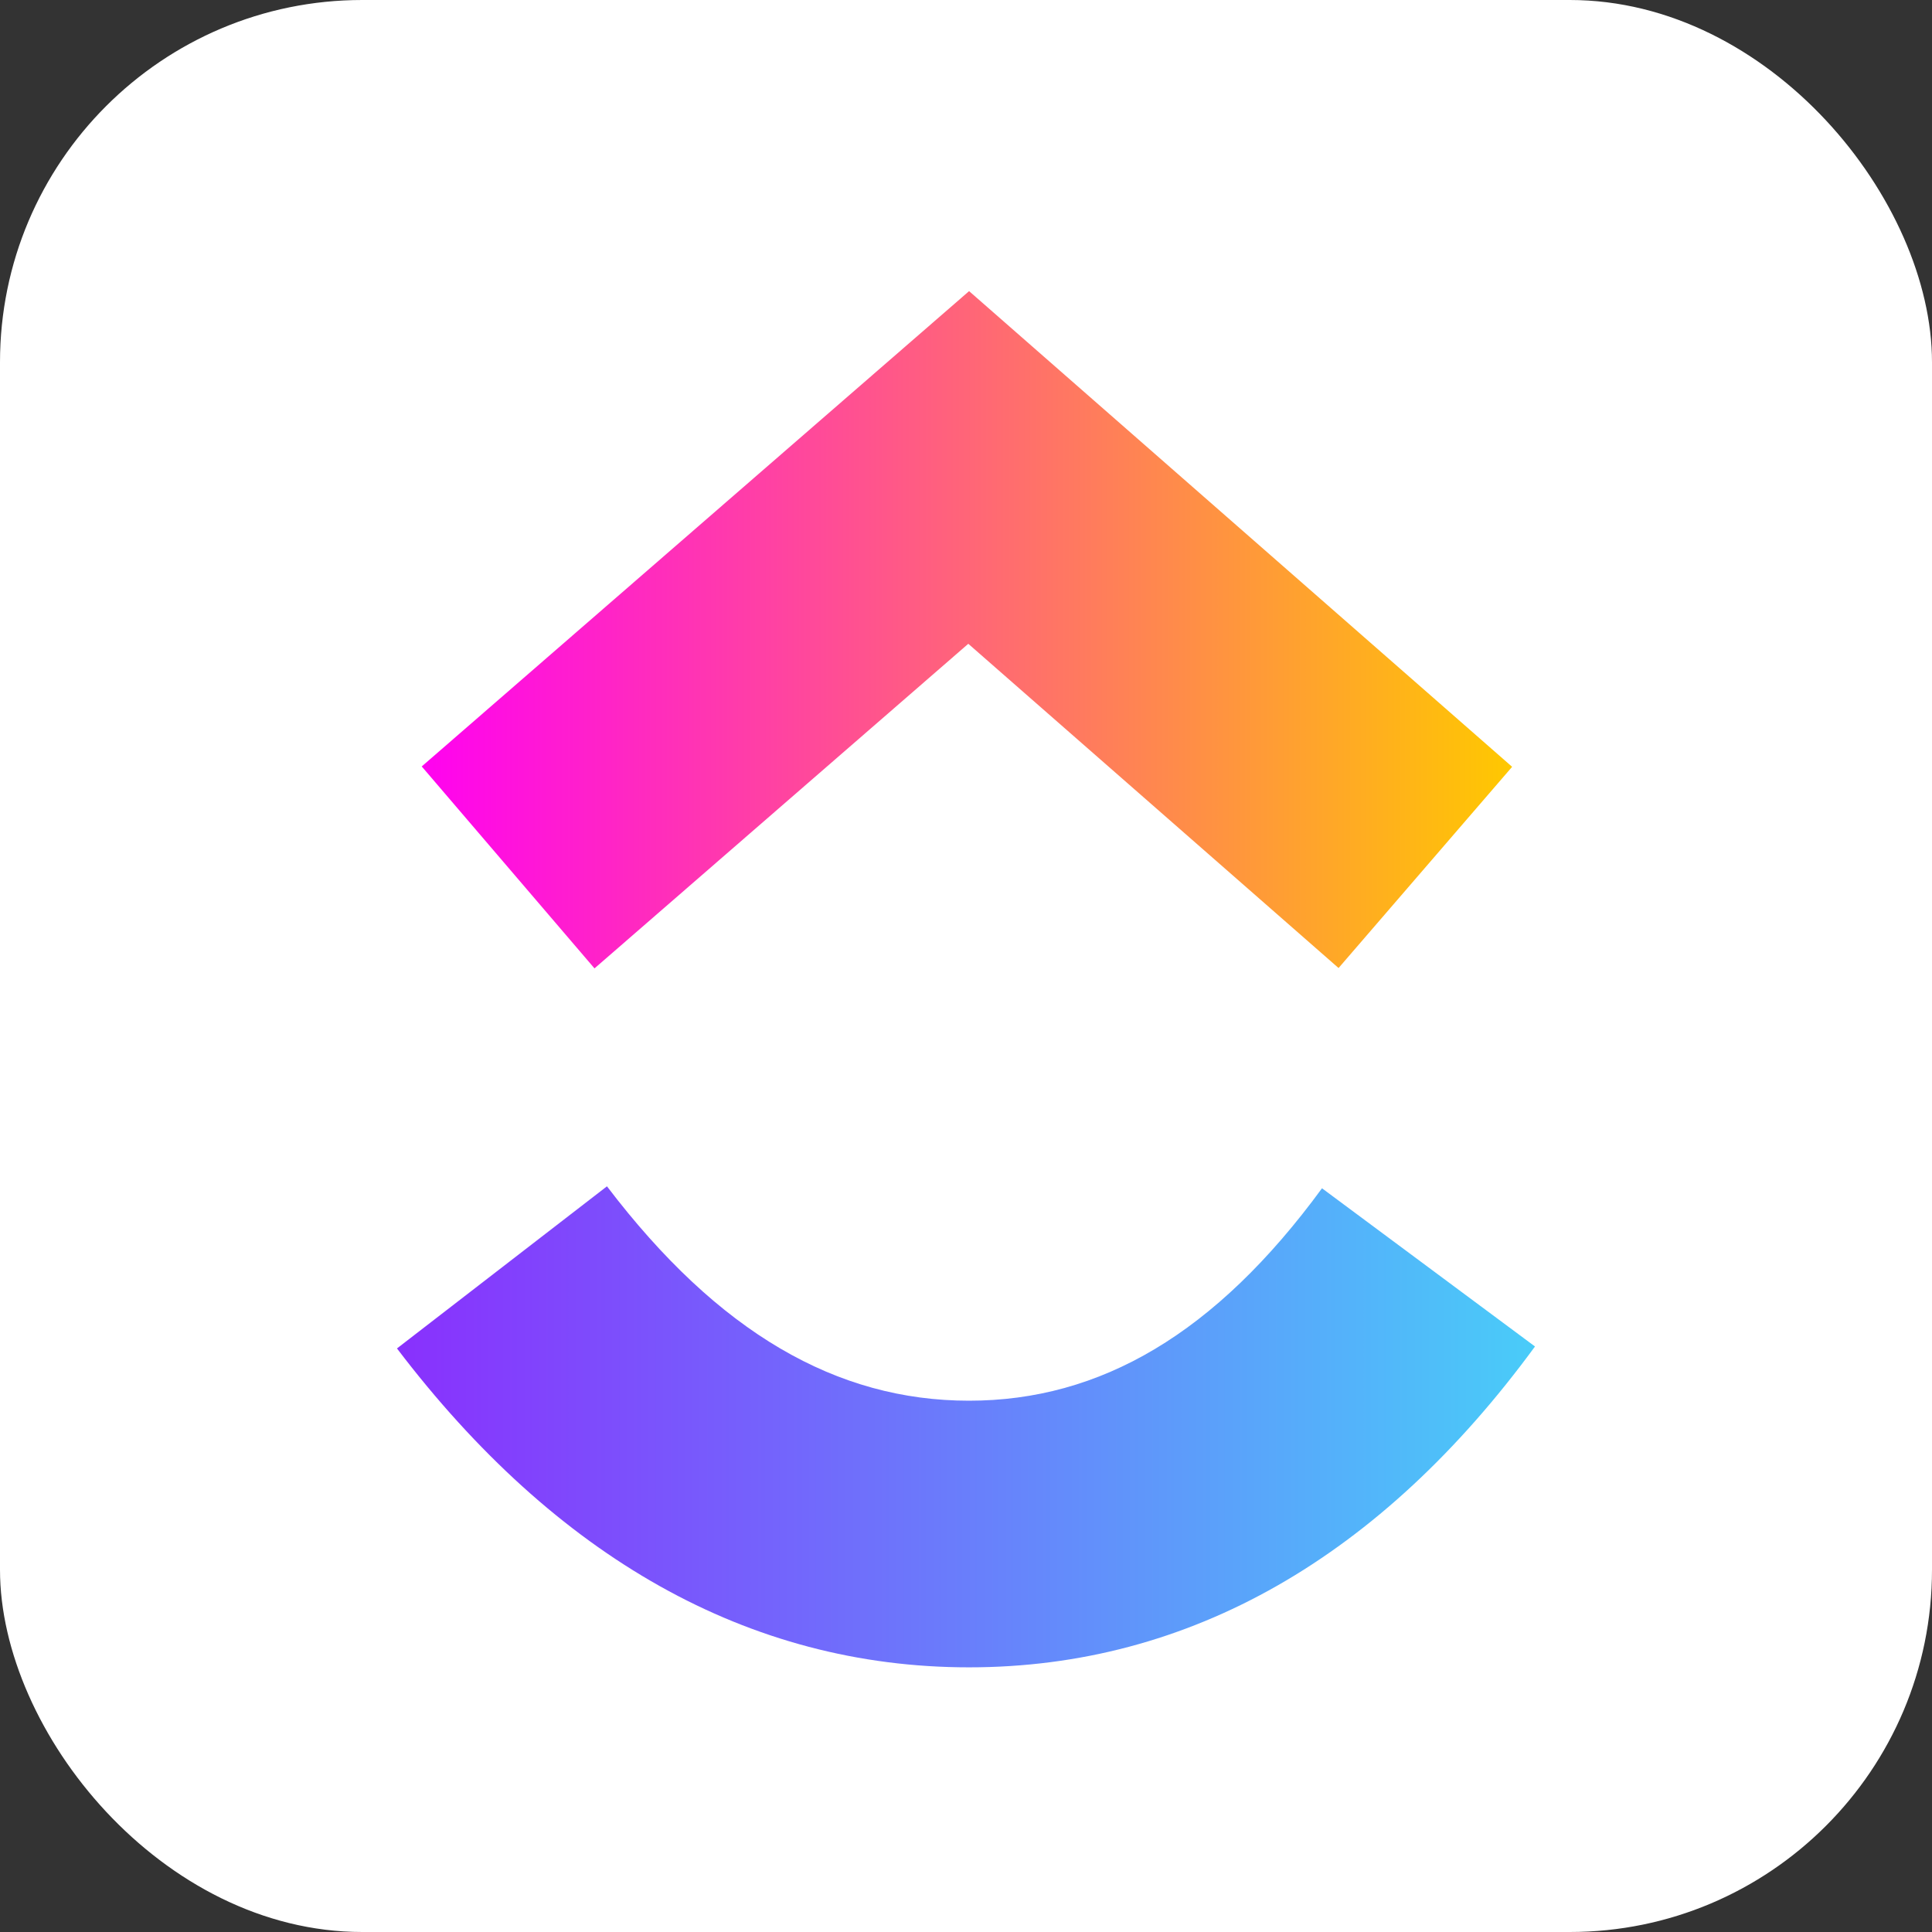
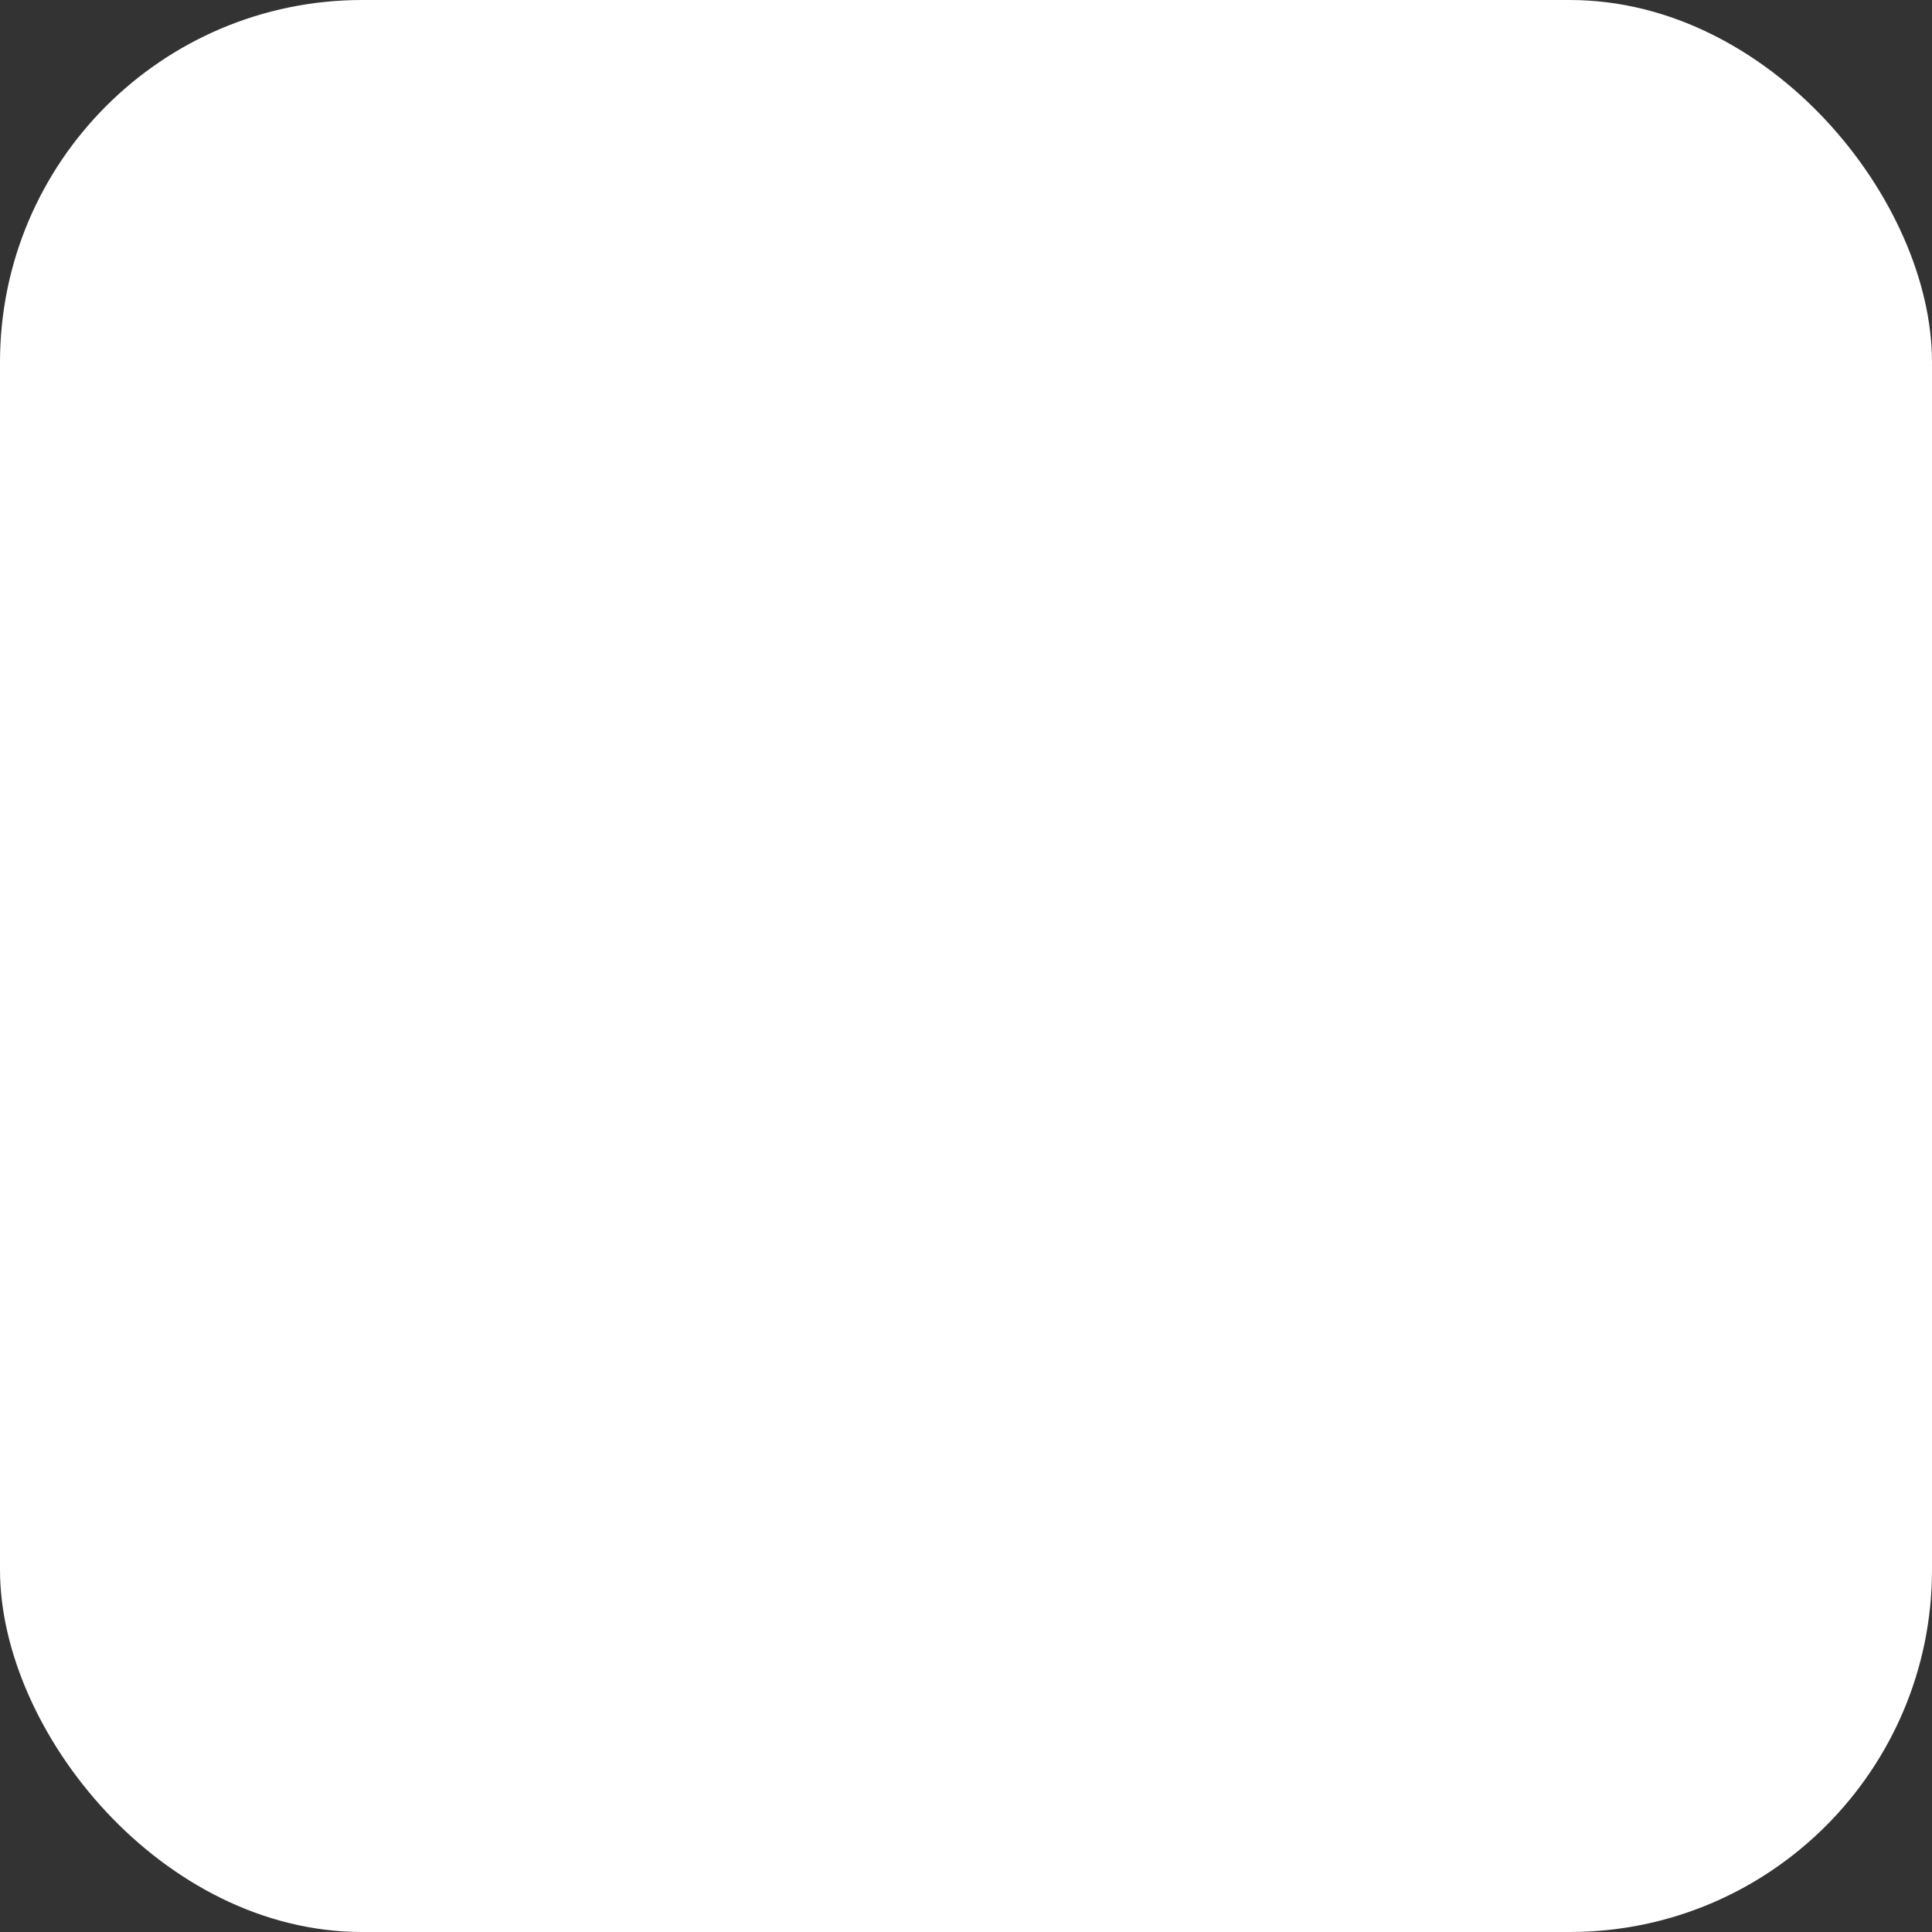
<svg xmlns="http://www.w3.org/2000/svg" width="80" height="80" viewBox="0 0 80 80" fill="none">
  <rect x="0" y="0" width="80" height="80" fill="#333333" stroke="none" />
  <rect width="80" height="80" rx="15" fill="white" />
-   <path d="M16.438 55.836L25.133 49.123C29.753 55.199 34.662 58 40.125 58C45.559 58 50.329 55.232 54.741 49.204L63.561 55.755C57.195 64.448 49.285 69.041 40.125 69.041C30.995 69.041 23.008 64.477 16.438 55.836V55.836Z" fill="url(#paint0_linear_5368_37470)" />
-   <path d="M40.095 26.658L24.617 40.099L17.463 31.737L40.128 12.055L62.614 31.752L55.427 40.084L40.095 26.658Z" fill="url(#paint1_linear_5368_37470)" />
  <defs>
    <linearGradient id="paint0_linear_5368_37470" x1="16.438" y1="62.669" x2="63.561" y2="62.669" gradientUnits="userSpaceOnUse">
      <stop stop-color="#8930FD" />
      <stop offset="1" stop-color="#49CCF9" />
    </linearGradient>
    <linearGradient id="paint1_linear_5368_37470" x1="17.463" y1="31.127" x2="62.614" y2="31.127" gradientUnits="userSpaceOnUse">
      <stop stop-color="#FF02F0" />
      <stop offset="1" stop-color="#FFC800" />
    </linearGradient>
  </defs>
</svg>